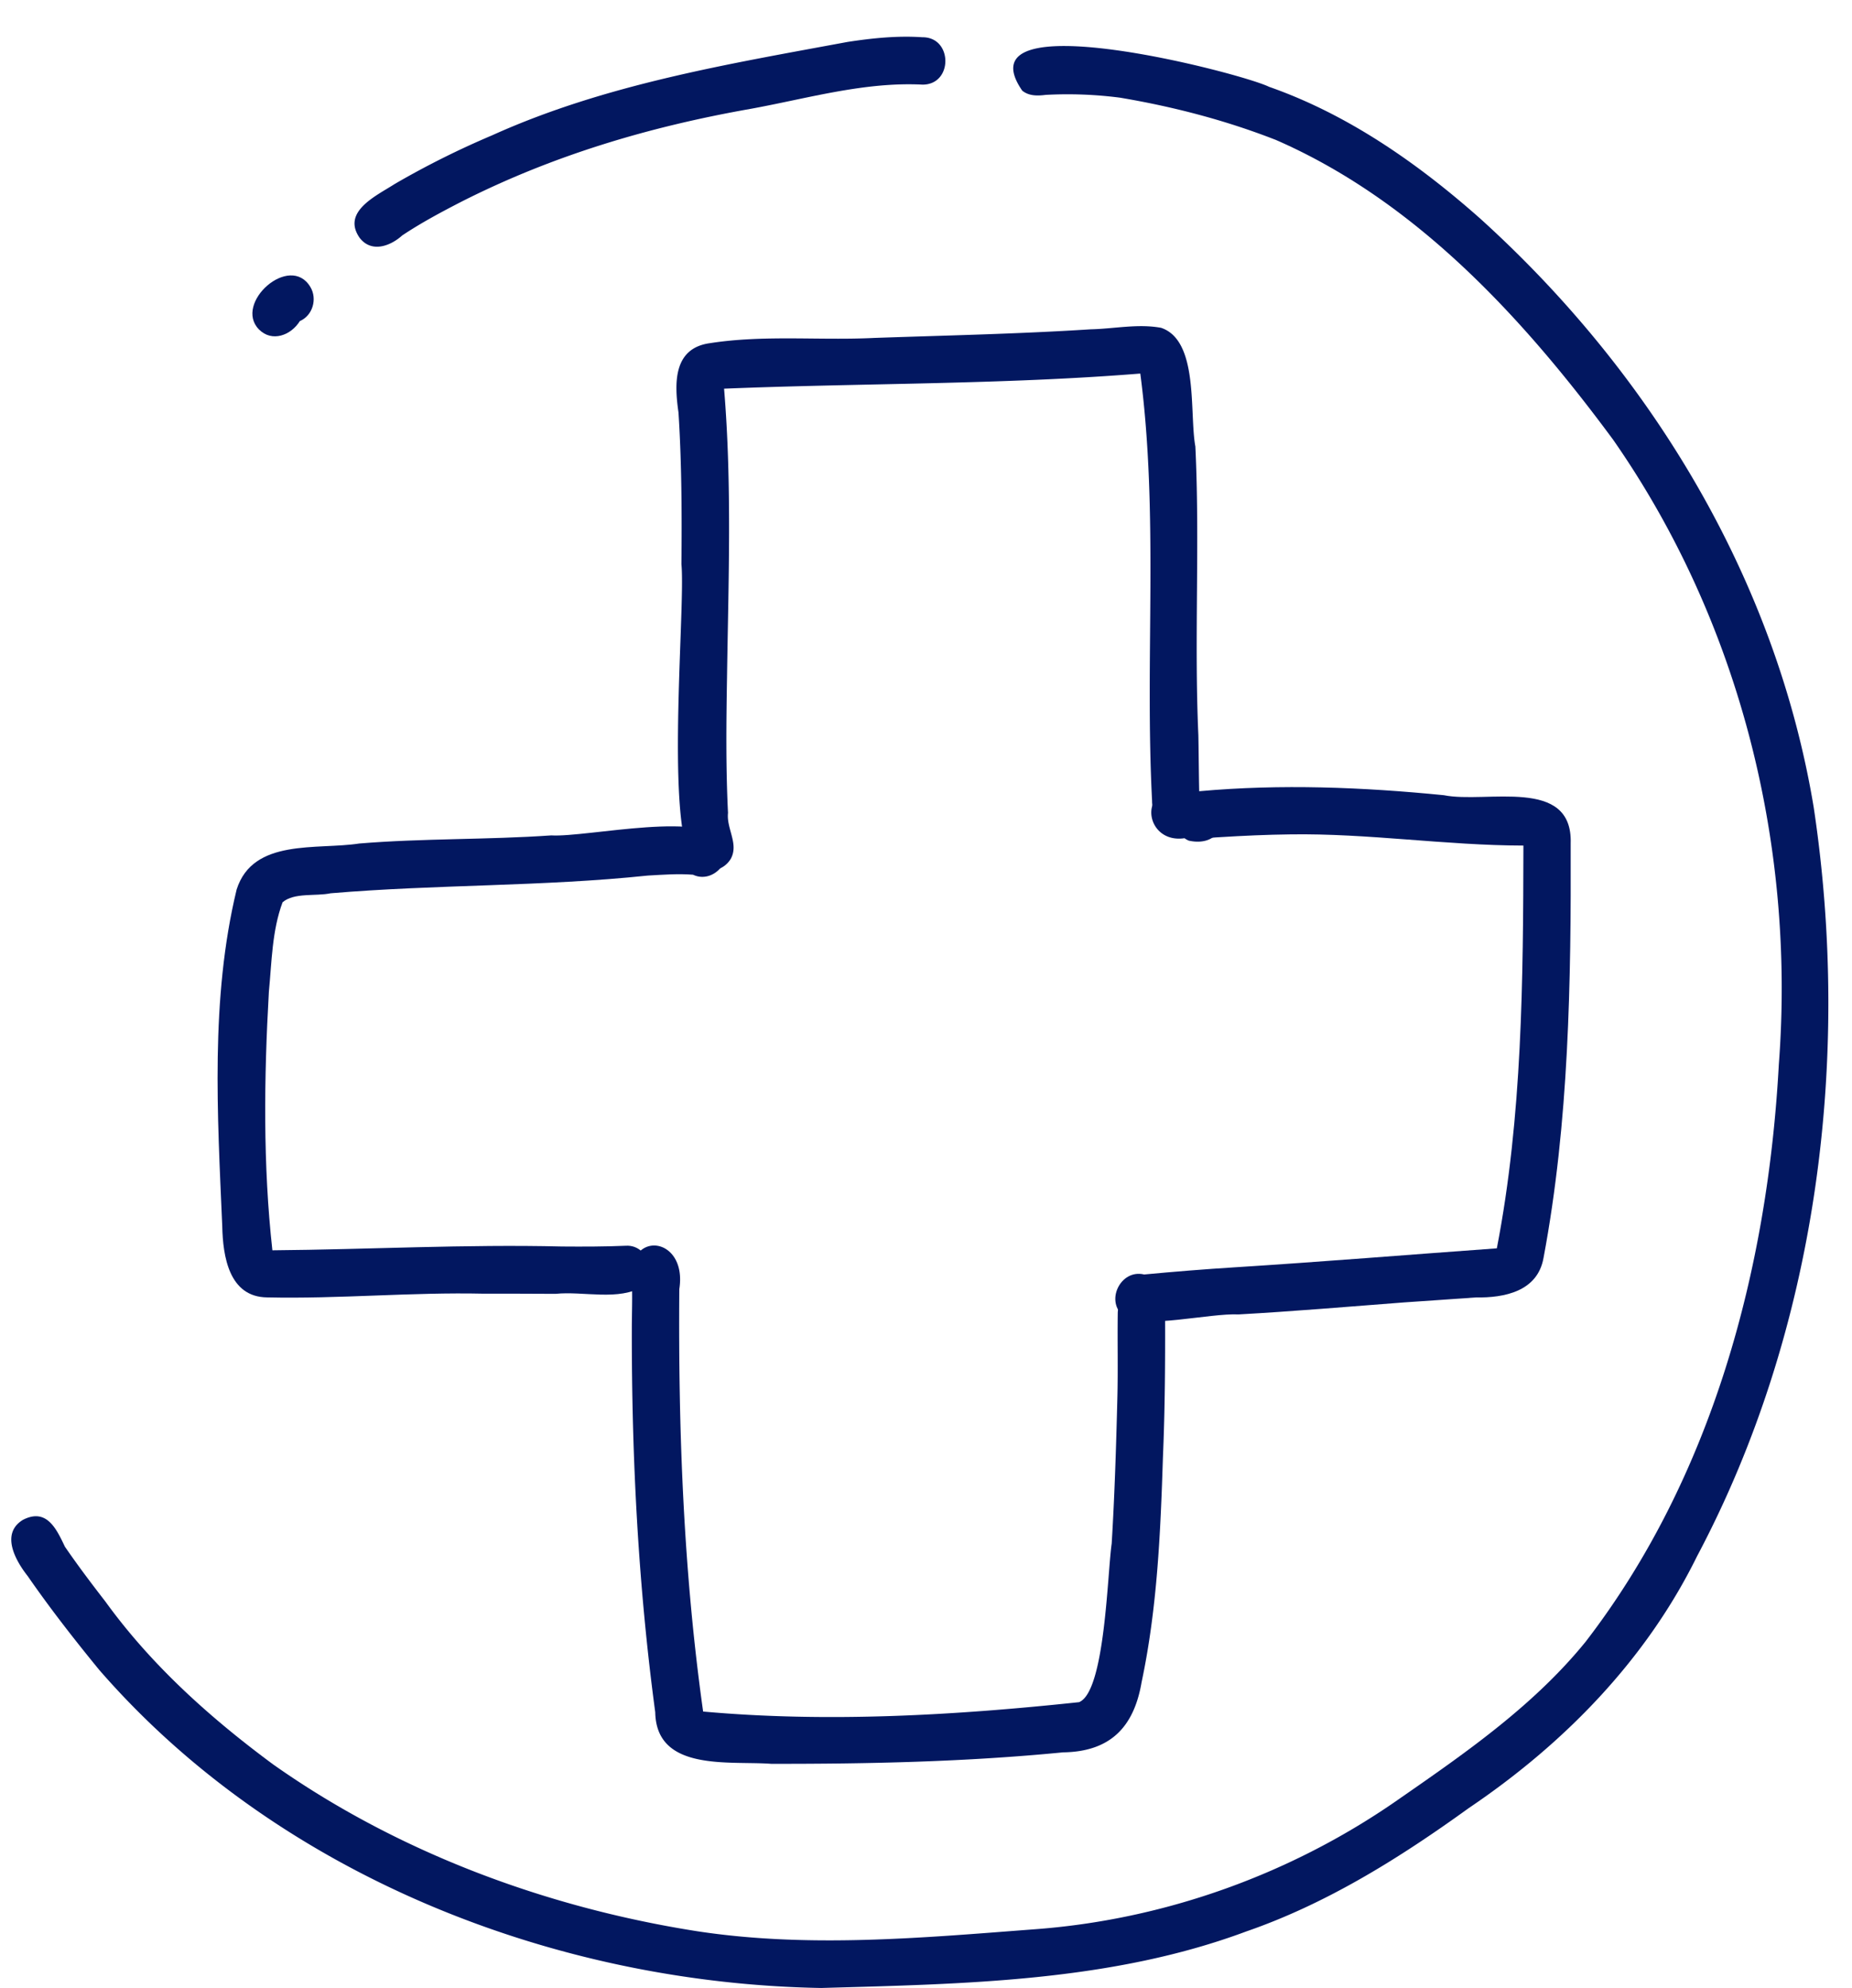
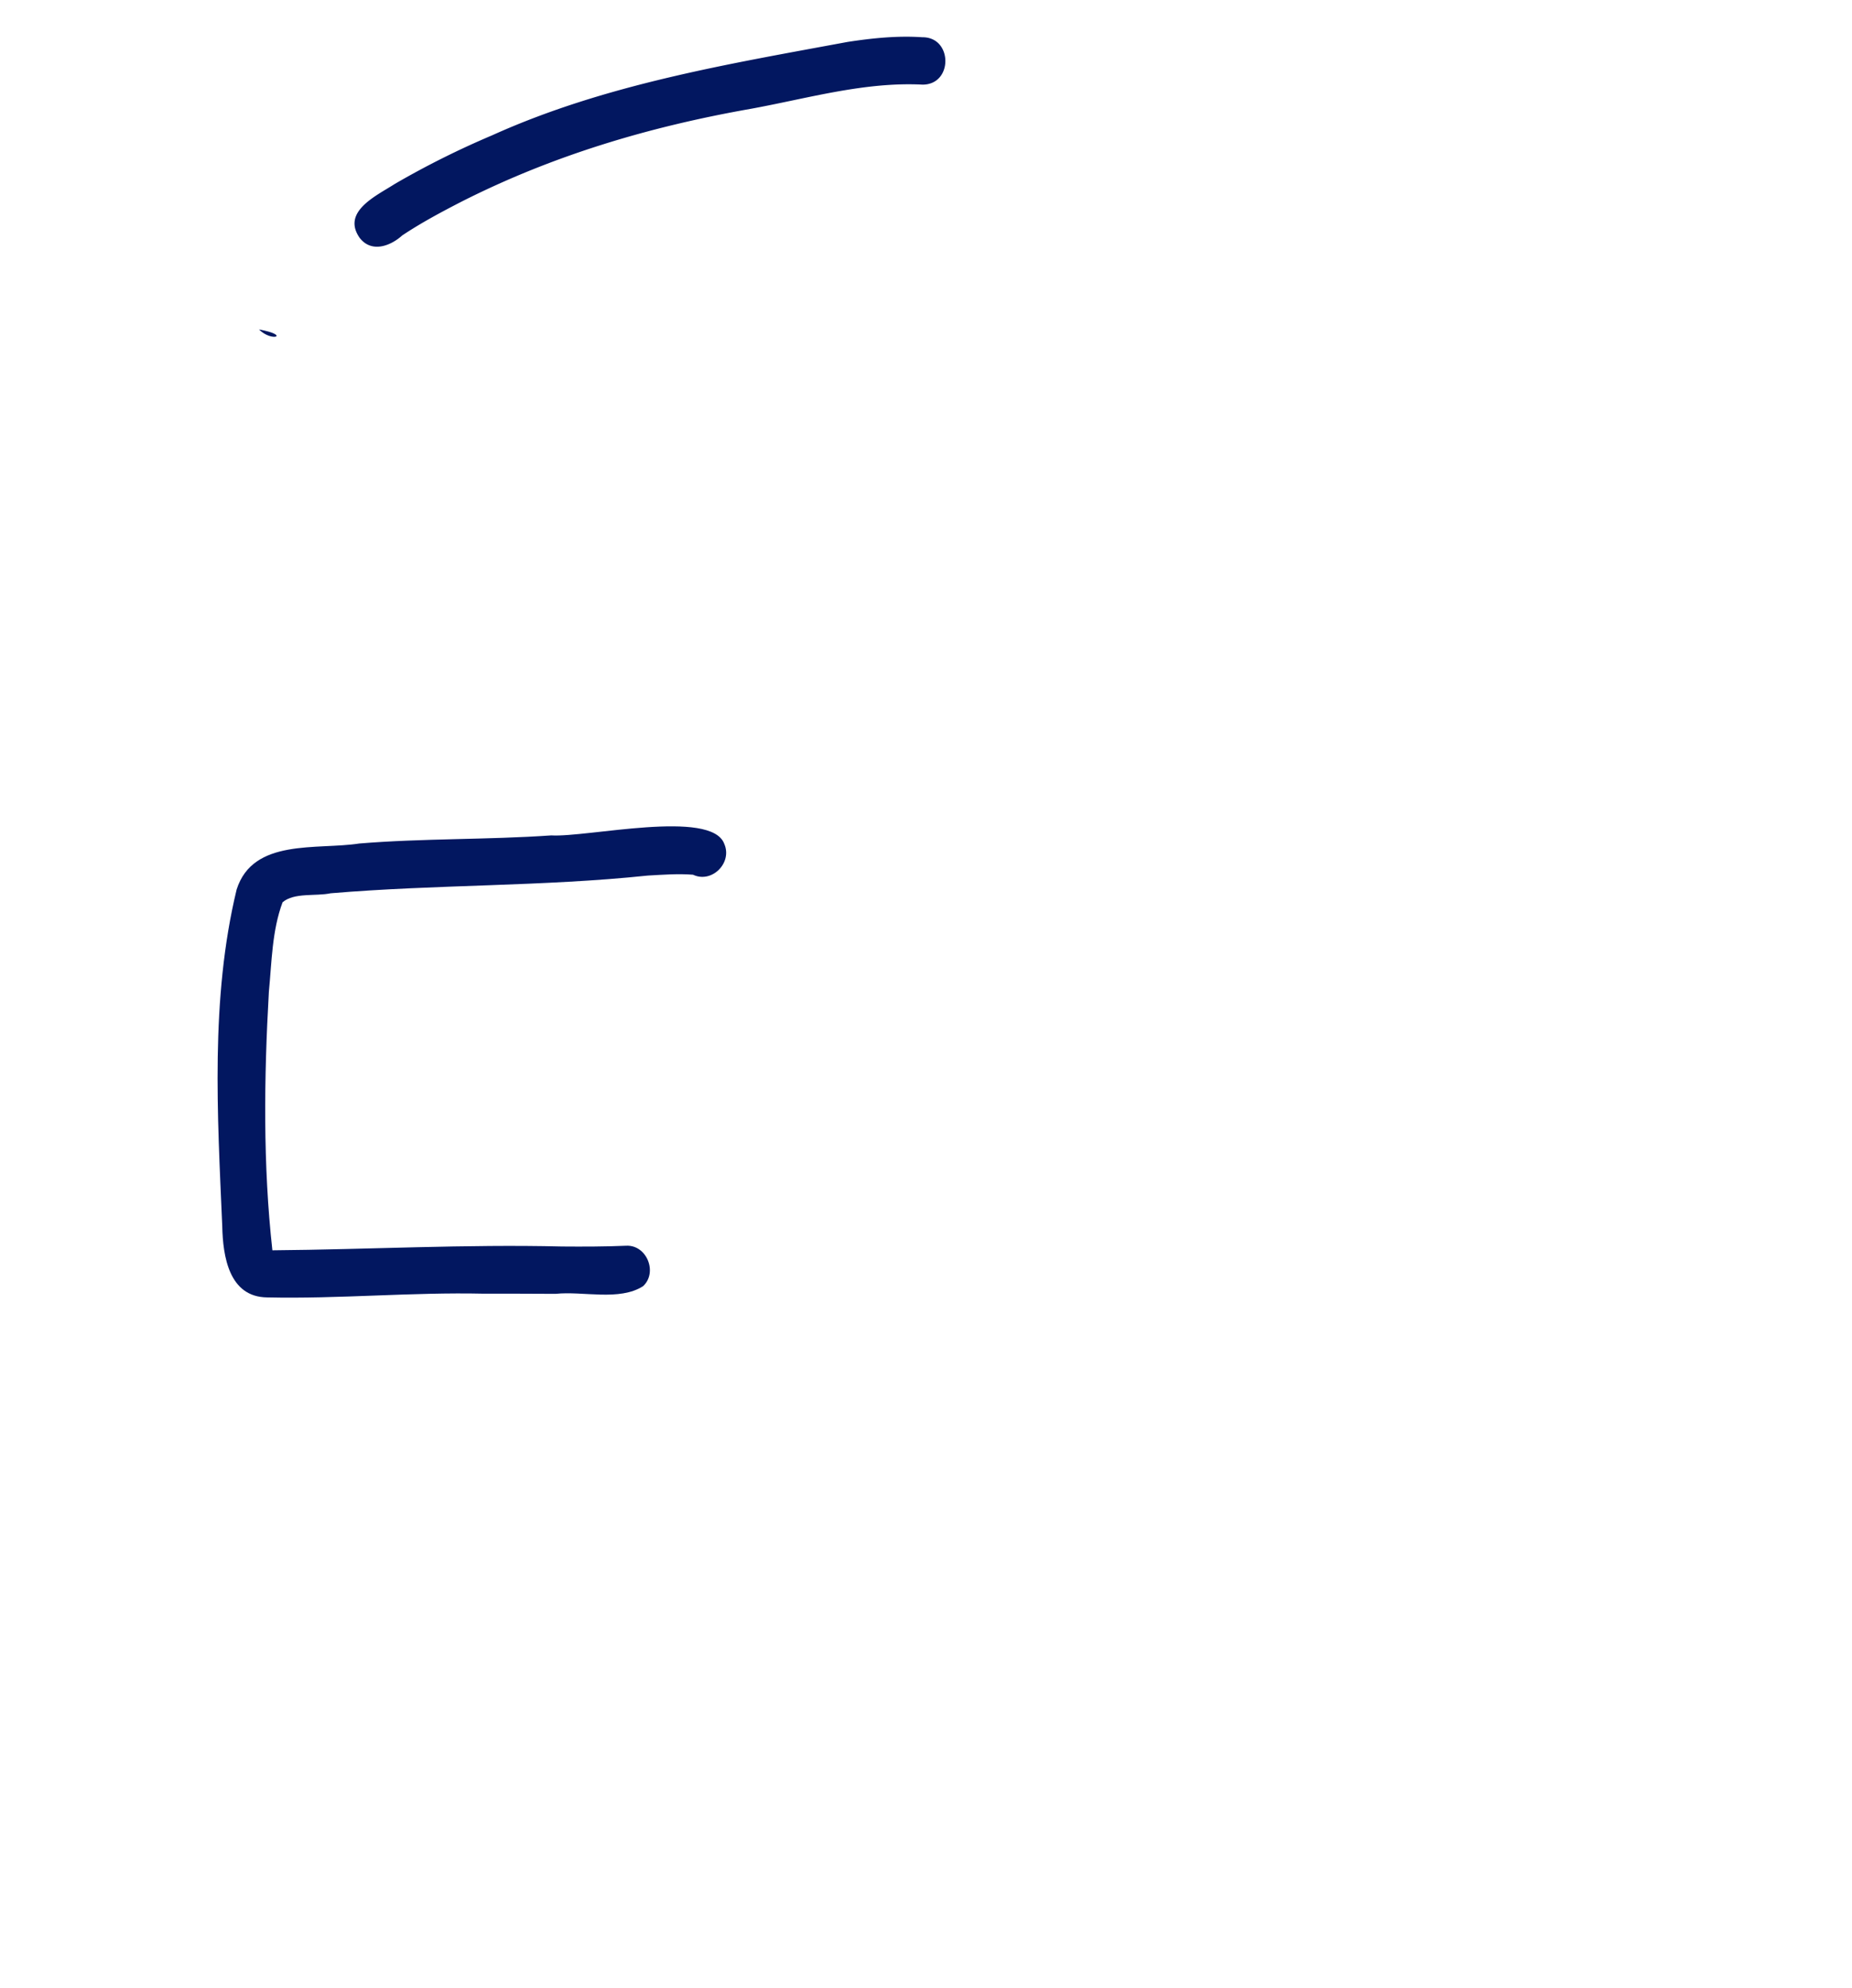
<svg xmlns="http://www.w3.org/2000/svg" id="Vrstva_1" data-name="Vrstva 1" viewBox="0 0 1581.5 1697.57">
  <defs>
    <style>.cls-1{fill:none;}.cls-2{clip-path:url(#clip-path);}.cls-3{fill:#021760;}</style>
    <clipPath id="clip-path">
      <rect class="cls-1" width="1581.5" height="1697.57" />
    </clipPath>
  </defs>
  <g class="cls-2">
-     <path class="cls-3" d="M598.53,741.65c-33.85-6.16-12.77-220-16.63-259.94.41-43,.23-86.72-2.51-129.53-3.54-24.68-4.74-54.91,26.87-59.2,46.28-7.23,93.62-2.17,140.29-4.47,61.63-2.14,123.3-3.41,184.85-7.36,20-.44,40.29-4.93,60.11-1.28,32.45,10.94,24,73,29.26,101.3,3.93,82.09-1.09,164.36,2.56,246.5.39,18.7.37,37.41.93,56.1.3,26-40.74,26.32-40.45,0-6.29-121.51,5.81-244-10.06-364.84-118.27,9.5-237.07,8.1-355.43,12.9,6.83,82,3.71,164.3,2.51,246.43-.65,38.6-1.07,77.22.85,115.78-1.46,13.61,9.45,26.42,2.31,39.25a20.45,20.45,0,0,1-25.79,8.2Z" />
    <path class="cls-3" d="M228.05,1107.66c-32.48-.36-37.73-35.05-38.26-60.84-4.1-95.26-10.26-194.07,12.28-287.38,14-44,68.58-33.67,104.75-39.29,54.54-4.49,109.32-3.13,163.89-6.92,30.61,1.86,136.8-22.71,147.77,7.21,7.15,16.19-10.6,34-26.67,26.36-12.86-1-25.77,0-38.62.72C463.11,757,372.46,755,282.3,762.65c-12.87,2.7-31.12-.8-41,7.67-9.05,24.31-9.23,50.93-11.7,76.52-4.16,73.39-5.09,147.48,3,220.61,82.36-.69,164.89-5.25,247.39-3.24,18.28.15,36.58.12,54.86-.66,17.41-.8,27,22.77,14.3,34.53-20.24,12.93-51.18,4.08-74.67,6.54-20.42-.15-40.84-.14-61.25-.13C351.51,1103.09,289.72,1109.05,228.05,1107.66Z" />
-     <path class="cls-3" d="M658.48,1505.87c-35.6-2.64-98,6.91-98.94-44-14.54-108.13-20.14-217.26-20-326.33,0-17.18.93-34.49-.61-51.62,5.56-33.78,47.64-24.31,41.16,16.63-.94,120.49,3.53,241.26,20.34,360.69,106.38,9.57,214.91,3.28,321-8,22.25-8.83,24.15-109.78,27.89-135.44,2.51-41.32,3.8-82.72,4.84-124.1.62-24.15,0-48.3.33-72.46A20.43,20.43,0,0,1,974.68,1101c10.9,0,20.39,9.2,20.23,20.22.15,41-.08,82-1.84,123-2.05,64.23-4.84,128.92-18.22,192-6.61,38.7-27.08,59.31-67.11,59.86C824.93,1504.2,741.65,1506,658.48,1505.87Z" />
-     <path class="cls-3" d="M960.22,1124.15c-17.15-12.47-3.58-41,16.81-36.05,24.93-2.35,52.84-4.6,76.52-6.07,74.94-4.71,149.77-10.85,224.66-16.26,21.84-112.73,22.46-229.29,22.7-343.86-66.55-.11-132.54-10.56-199.09-9.55-20.08.24-40.19,1.15-60.25,2.39-9.08.3-19.12,3.09-26.87-3.19-14.05-10-7.72-34.5,9.62-36.06,69.54-6.27,139.24-3.47,208.61,3.41,36.25,7.35,110.19-16.21,108.34,41.16.37,118-1.37,237.84-23.21,354-5.09,28.35-33.14,34.07-57.8,33.63-20.36,1.5-40.75,2.8-61.12,4.23-46.89,3.58-95.21,7.7-141.44,10.27C1033.19,1121,976.76,1134.87,960.22,1124.15Z" />
-     <path class="cls-3" d="M1015.2,717.72a19.13,19.13,0,0,1-3.7-2.08c-33.08,4.86-40.08-41.58-5.67-40.94C1055,670.23,1054.05,726.07,1015.2,717.72Z" />
-     <path class="cls-3" d="M701.3,1697.25c-229-3.94-464.84-96.92-616.64-271.65-21.24-25.94-41.91-52.42-61-80-10.52-13.33-23.32-36.27-4.11-48,20.42-10.55,28.75,8,35.9,22.93,11,16,22.66,31.47,34.54,46.8,39.37,54.4,89.4,99.26,143.19,139,106.56,75.24,233.46,122.27,362,142.45,95.17,14.52,191.52,5.72,286.8-1.54,112.46-8,222.1-47.52,314.19-112.35,56.61-39.23,114.08-79.33,157.84-133.23,108.15-140.34,155.49-318.2,165-492.87,14.29-187.53-33.61-378.73-141.55-533.46-76.3-103.34-168-203.47-287.69-255.75-42.82-16.81-87.88-28.53-133.21-36.17A348.89,348.89,0,0,0,893,81c-7,.89-14.32,1.06-20.06-3.6C819.75.32,1059,62,1083.69,74.11c67.51,23.65,127.25,65.46,180.45,112.62,145.61,131.69,252.37,307.64,284.67,502.6,32.37,215.18,2.82,446.33-99.63,639.32-43.59,88.6-113.61,160.11-194.92,215-58.9,42.52-121,81.49-190,105.33C948.69,1692.06,823.15,1693.78,701.3,1697.25Z" />
    <path class="cls-3" d="M307.08,203c-15.53-22.4,14.42-35.87,30-45.93a740.34,740.34,0,0,1,83.17-41.54c96.07-43.41,200.61-60.65,303.54-79.73,21.12-3.24,42.51-5.46,63.89-4,26-.19,26.28,40.65,0,40.45C737.9,69.73,689.21,84.18,640.61,93c-86.05,15.2-167.94,39.49-245.81,78.81-17.51,9-34.93,18.27-51.33,29.2C333.23,210.26,317.08,216.11,307.08,203Z" />
-     <path class="cls-3" d="M221.15,281.28c-22-22.38,26.44-65.61,43.9-36.24,6.09,10.13,2,24.38-9,29.09C248.53,286.25,232.31,292.48,221.15,281.28Z" />
+     <path class="cls-3" d="M221.15,281.28C248.53,286.25,232.31,292.48,221.15,281.28Z" />
  </g>
</svg>